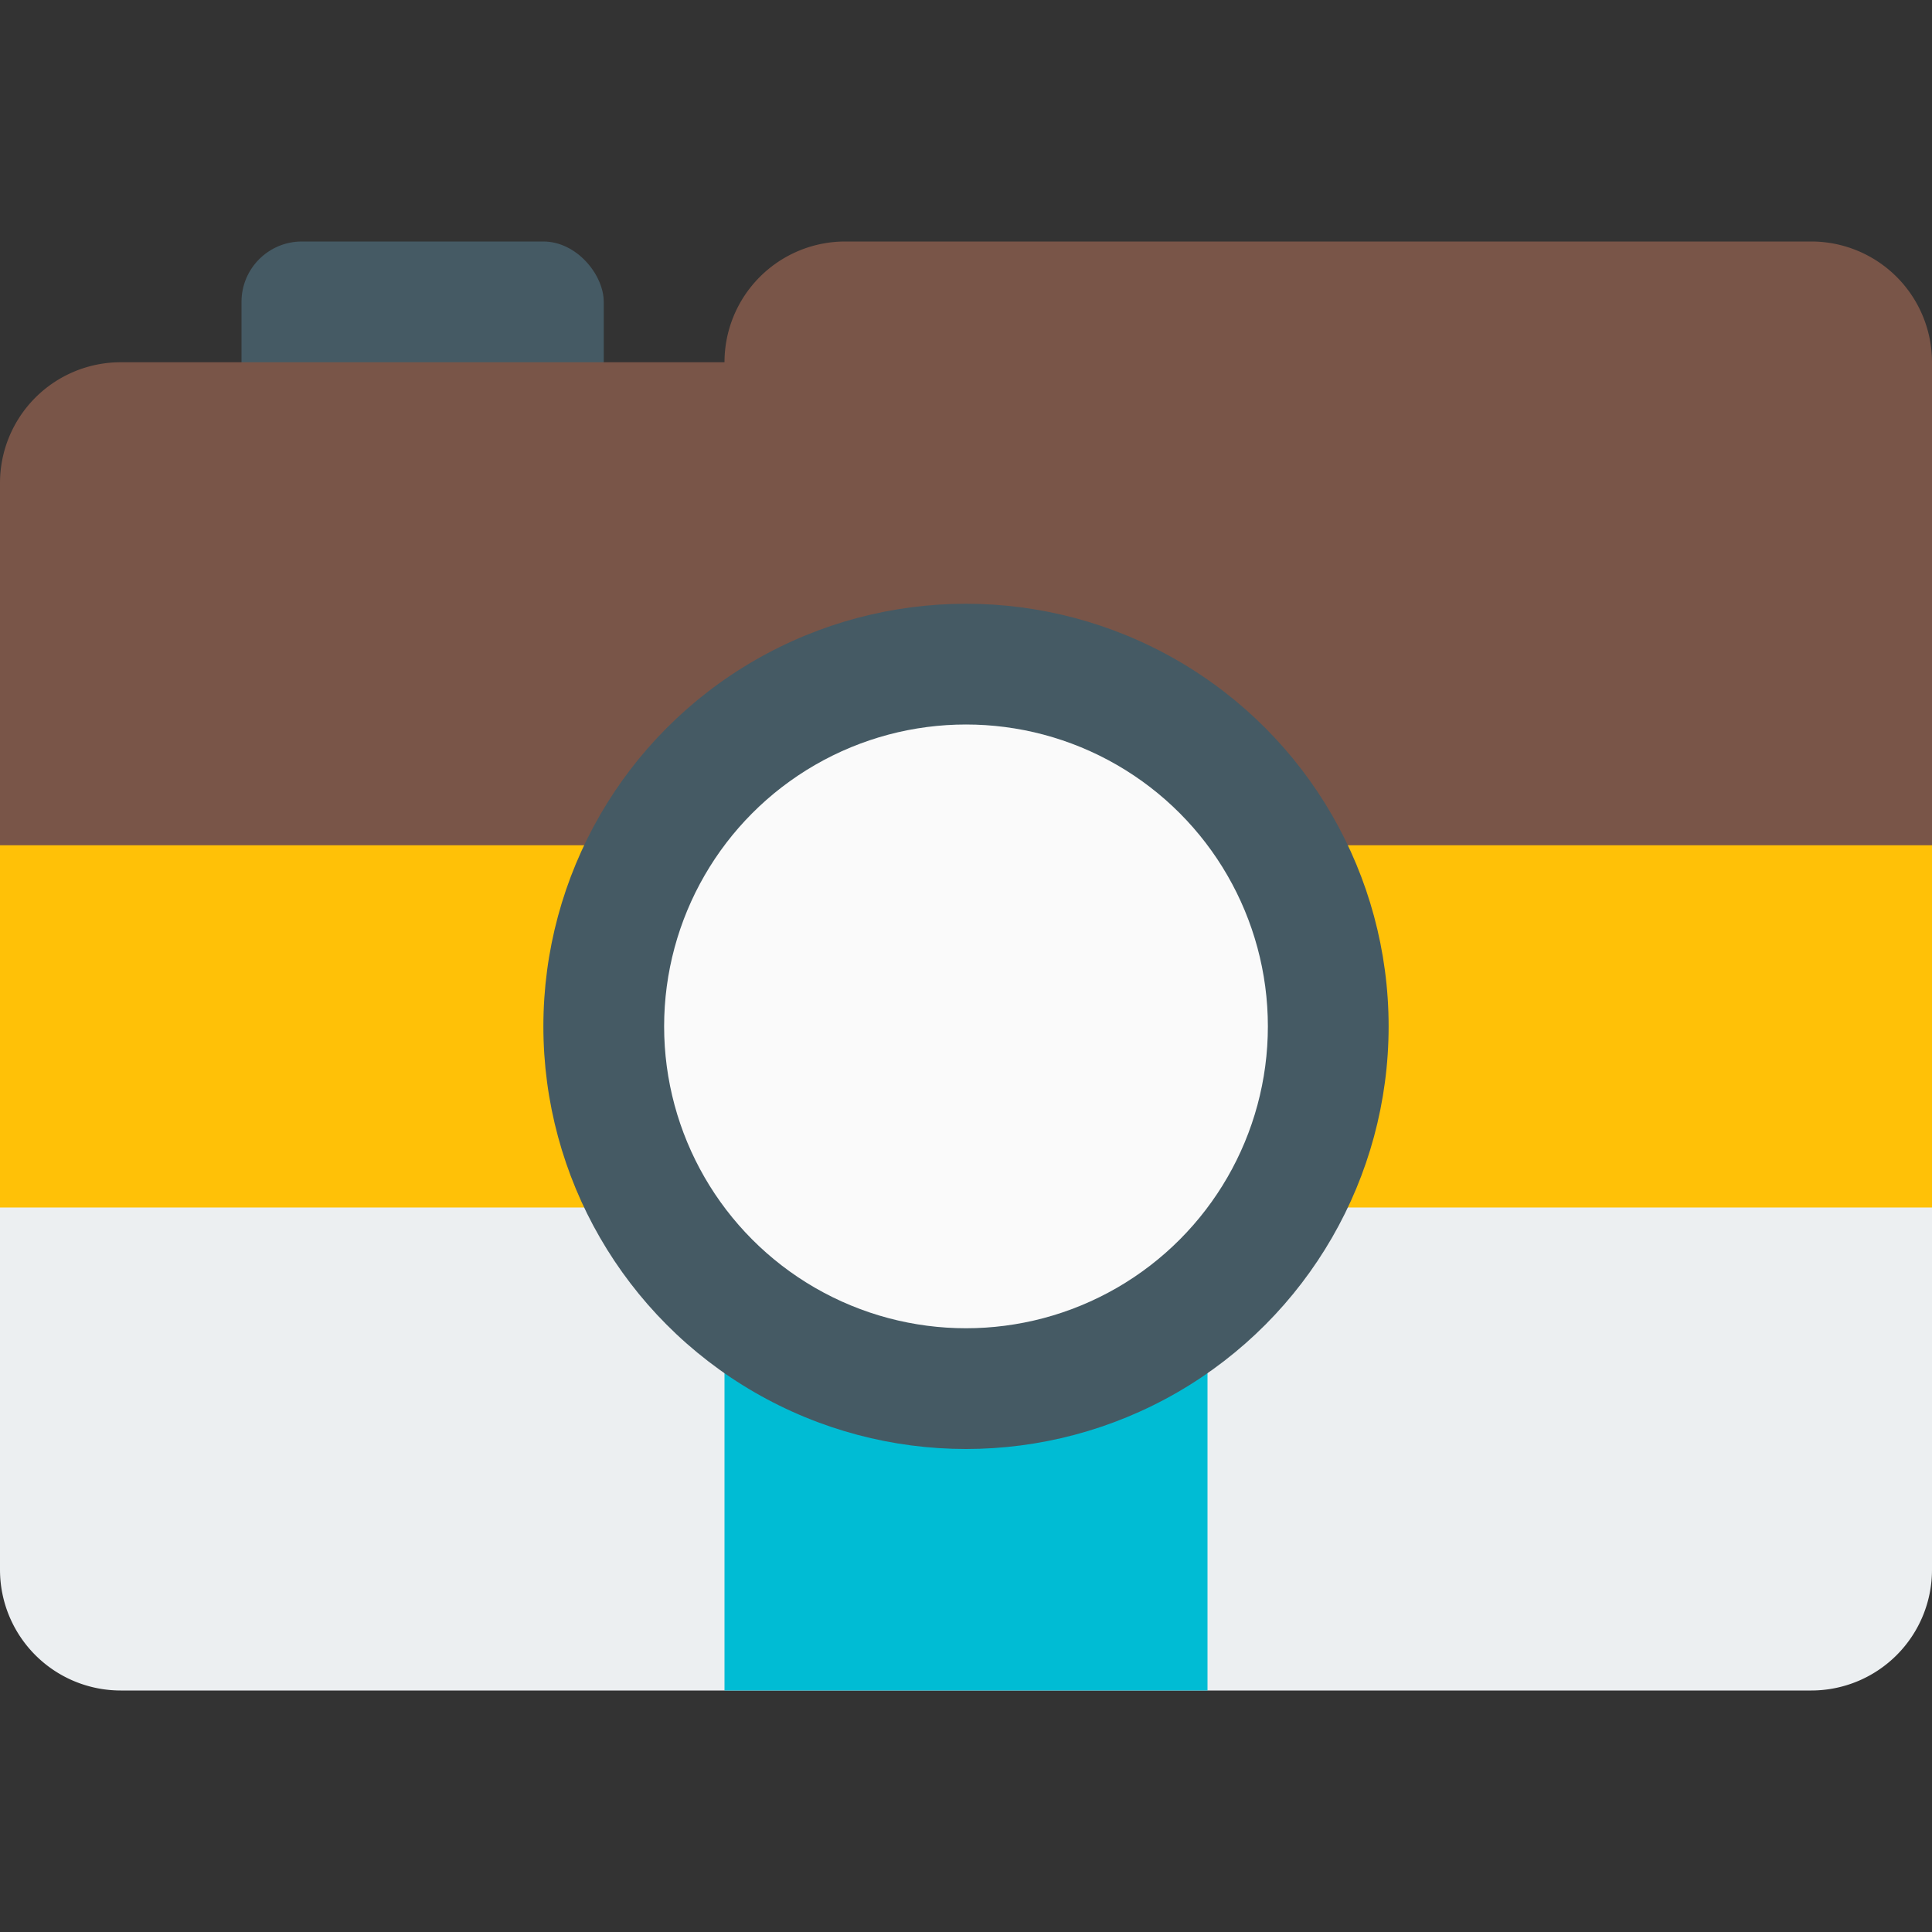
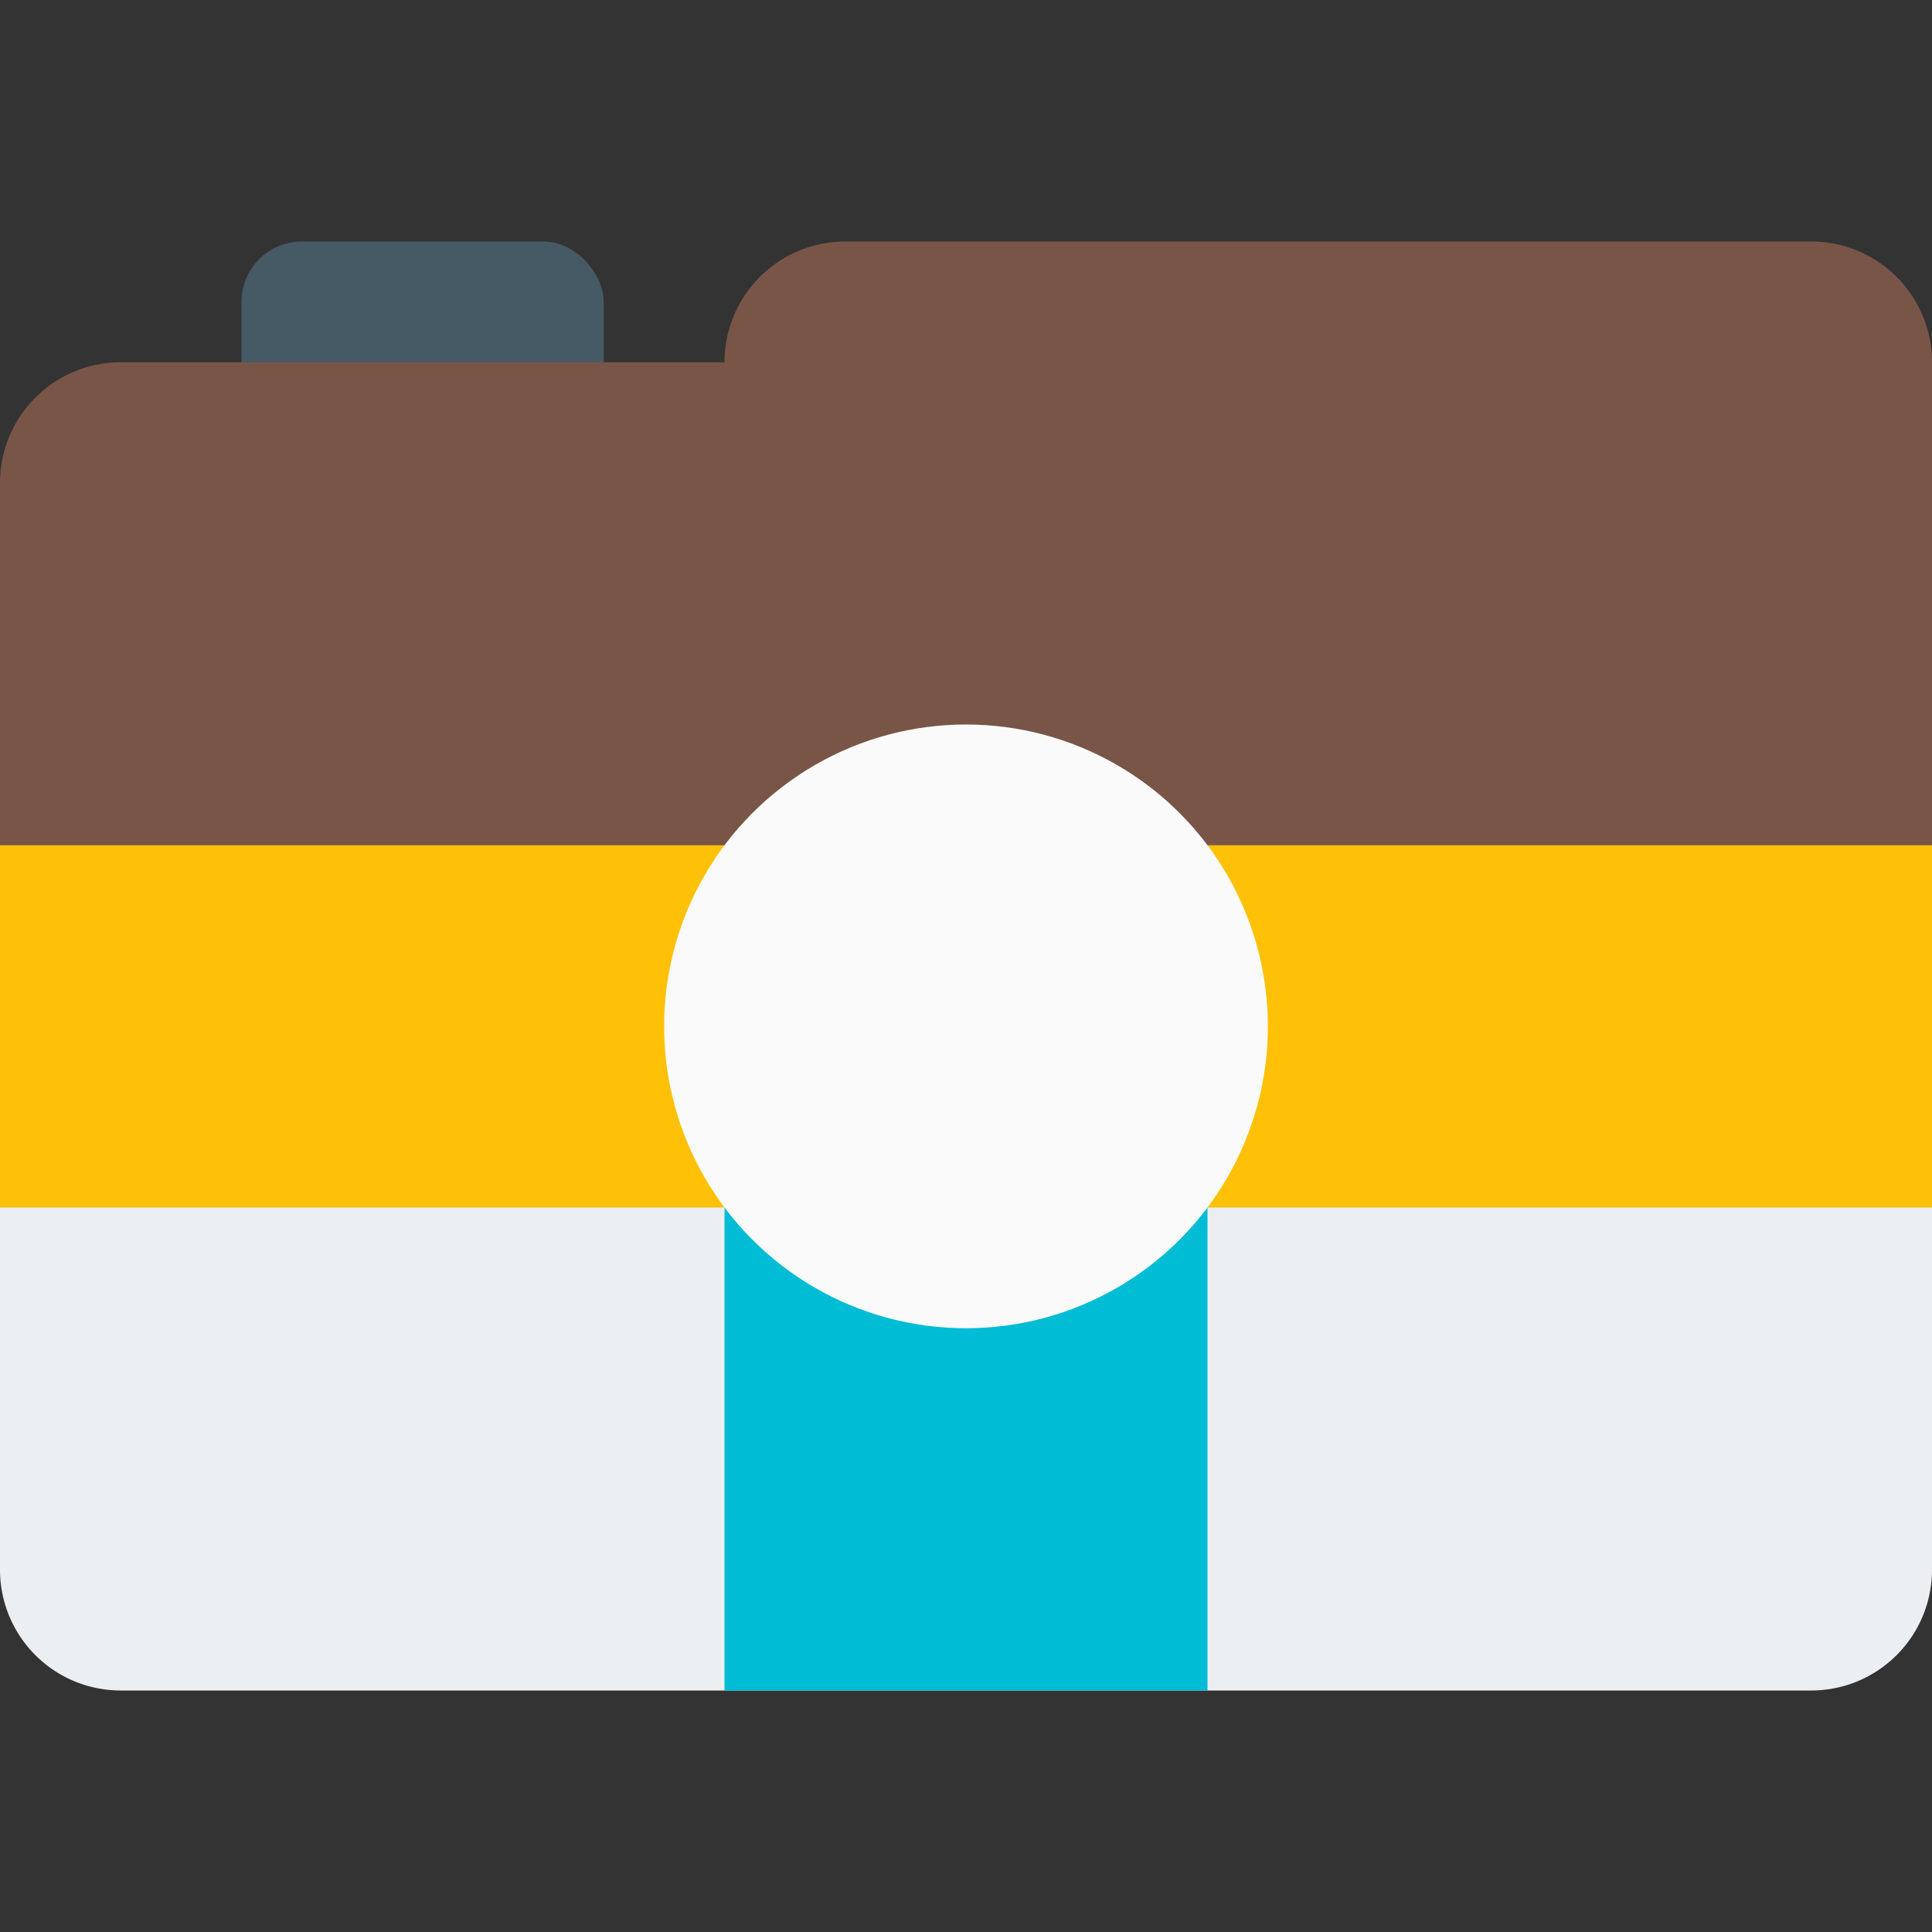
<svg xmlns="http://www.w3.org/2000/svg" viewBox="0 0 16 16">
  <rect x="0" y="0" width="16" height="16" fill="#333333" stroke="none" />
  <title>retro-camera</title>
  <g>
    <rect x="2" y="2" width="3" height="2" rx="0.5" ry="0.5" fill="#455a64" />
    <path d="M16,3V7.5H0V4A1,1,0,0,1,1,3H6A1,1,0,0,1,7,2h8A1,1,0,0,1,16,3Z" fill="#795548" />
    <path d="M16,7.5V13a1,1,0,0,1-1,1H1a1,1,0,0,1-1-1V7.5Z" fill="#eceff1" />
    <rect y="7" width="16" height="3" fill="#ffc107" />
    <rect x="6" y="10" width="4" height="4" fill="#00bcd4" />
-     <circle cx="8" cy="8.5" r="3.5" fill="#455a64" />
    <circle cx="8" cy="8.5" r="2.5" fill="#fafafa" />
  </g>
</svg>